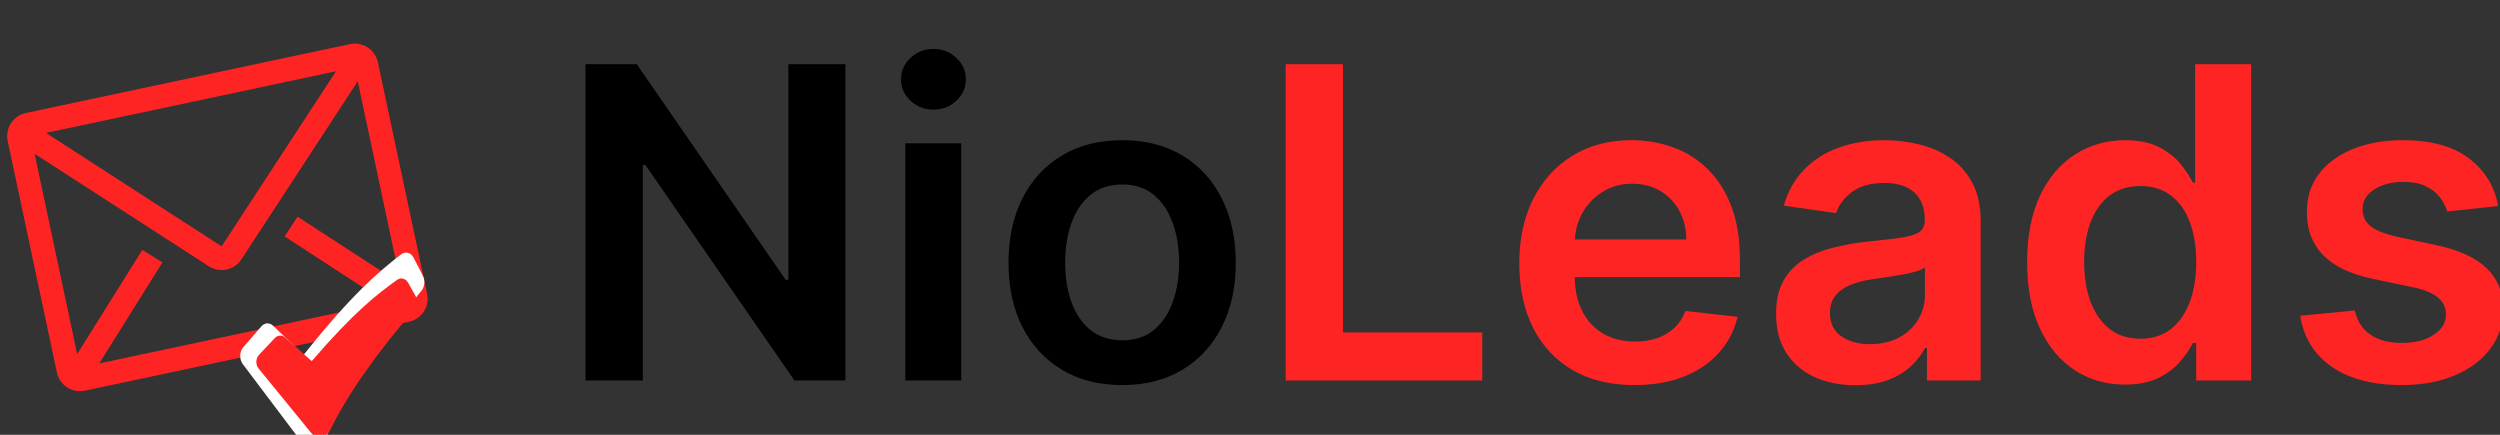
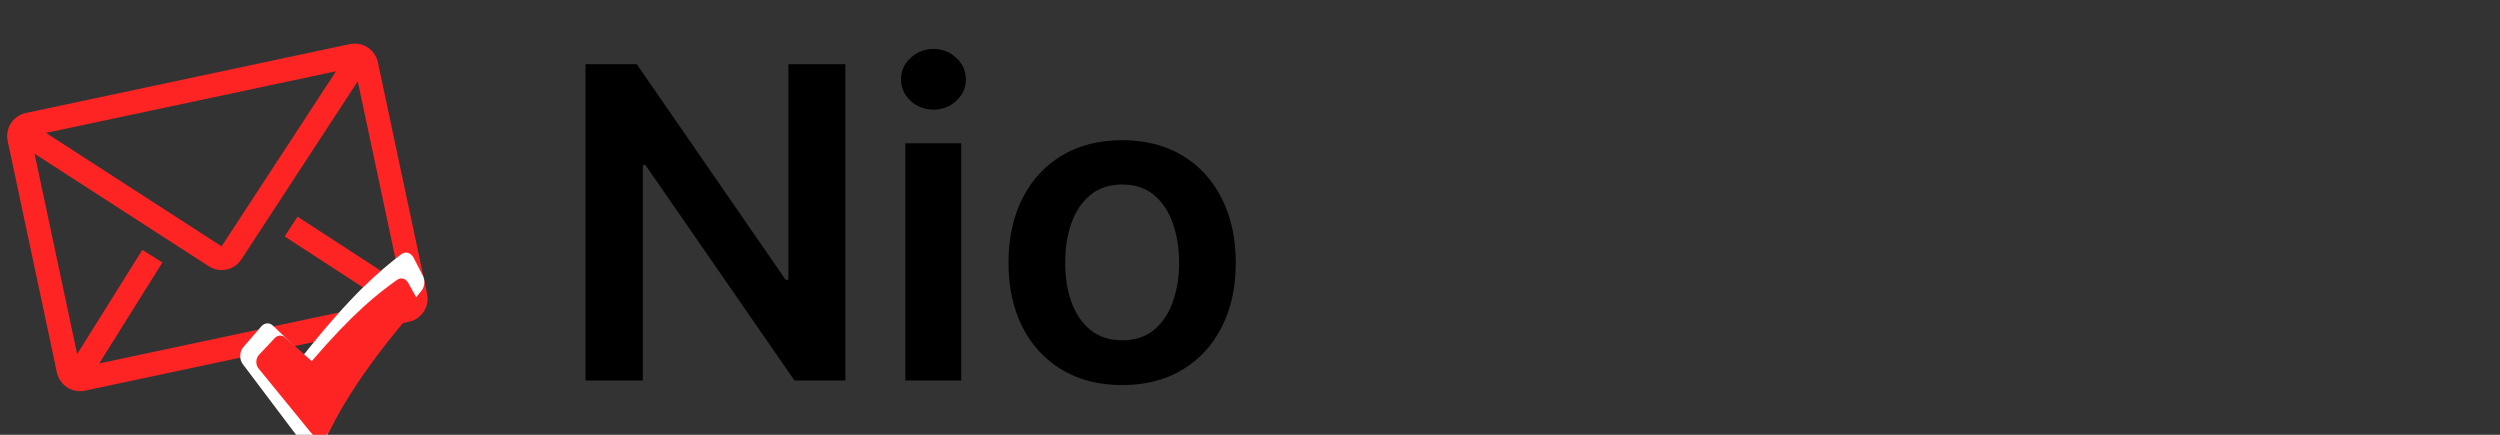
<svg xmlns="http://www.w3.org/2000/svg" width="230" height="40" viewBox="0 0 230 40" fill="none">
  <rect x="0" y="0" width="230" height="40" fill="#333333" stroke="none" />
  <g clip-path="url(#clip0_10_2)">
    <g clip-path="url(#clip1_10_2)">
      <g clip-path="url(#clip2_10_2)">
        <path d="M32.186 4.06L2.384 10.395C1.819 10.515 1.326 10.854 1.011 11.338C0.697 11.822 0.588 12.412 0.708 12.976L5.233 34.263C5.353 34.828 5.692 35.322 6.176 35.636C6.66 35.95 7.249 36.06 7.814 35.94L37.616 29.605C38.181 29.485 38.674 29.146 38.989 28.662C39.303 28.177 39.412 27.588 39.292 27.024L34.767 5.736C34.648 5.172 34.308 4.678 33.824 4.364C33.34 4.049 32.751 3.94 32.186 4.06ZM35.524 27.825L9.128 33.435L14.941 24.146L13.094 22.992L7.099 32.576L3.18 14.141L19.209 24.495C19.692 24.807 20.279 24.915 20.841 24.796C21.404 24.676 21.896 24.339 22.21 23.858L32.913 7.477L36.872 26.103L27.373 19.935L26.191 21.754L35.524 27.825ZM4.231 12.227L30.915 6.555L20.389 22.665L4.231 12.227Z" fill="#FF2424" />
      </g>
    </g>
    <path d="M77.776 5.909V35H73.088L59.381 15.185H59.139V35H53.869V5.909H58.585L72.278 25.739H72.534V5.909H77.776ZM83.29 35V13.182H88.433V35H83.29ZM85.876 10.085C85.061 10.085 84.361 9.815 83.773 9.276C83.186 8.726 82.893 8.068 82.893 7.301C82.893 6.525 83.186 5.866 83.773 5.327C84.361 4.777 85.061 4.503 85.876 4.503C86.7 4.503 87.4 4.777 87.978 5.327C88.565 5.866 88.859 6.525 88.859 7.301C88.859 8.068 88.565 8.726 87.978 9.276C87.4 9.815 86.7 10.085 85.876 10.085ZM103.237 35.426C101.107 35.426 99.26 34.957 97.697 34.02C96.135 33.082 94.923 31.771 94.061 30.085C93.209 28.4 92.783 26.43 92.783 24.176C92.783 21.922 93.209 19.948 94.061 18.253C94.923 16.558 96.135 15.242 97.697 14.304C99.26 13.367 101.107 12.898 103.237 12.898C105.368 12.898 107.214 13.367 108.777 14.304C110.339 15.242 111.547 16.558 112.399 18.253C113.261 19.948 113.692 21.922 113.692 24.176C113.692 26.43 113.261 28.4 112.399 30.085C111.547 31.771 110.339 33.082 108.777 34.02C107.214 34.957 105.368 35.426 103.237 35.426ZM103.266 31.307C104.421 31.307 105.387 30.99 106.163 30.355C106.94 29.711 107.518 28.849 107.896 27.77C108.285 26.69 108.479 25.488 108.479 24.162C108.479 22.827 108.285 21.619 107.896 20.54C107.518 19.451 106.94 18.584 106.163 17.94C105.387 17.296 104.421 16.974 103.266 16.974C102.082 16.974 101.097 17.296 100.311 17.94C99.535 18.584 98.952 19.451 98.564 20.54C98.185 21.619 97.996 22.827 97.996 24.162C97.996 25.488 98.185 26.69 98.564 27.77C98.952 28.849 99.535 29.711 100.311 30.355C101.097 30.99 102.082 31.307 103.266 31.307Z" fill="black" />
-     <path d="M118.283 35V5.909H123.553V30.582H136.366V35H118.283ZM150.371 35.426C148.184 35.426 146.295 34.972 144.704 34.062C143.122 33.144 141.906 31.847 141.053 30.171C140.201 28.485 139.775 26.501 139.775 24.219C139.775 21.974 140.201 20.005 141.053 18.31C141.915 16.605 143.118 15.279 144.661 14.332C146.205 13.376 148.018 12.898 150.102 12.898C151.446 12.898 152.715 13.116 153.908 13.551C155.111 13.977 156.172 14.64 157.09 15.54C158.018 16.439 158.747 17.585 159.278 18.977C159.808 20.36 160.073 22.008 160.073 23.921V25.497H142.19V22.031H155.144C155.135 21.046 154.922 20.171 154.505 19.403C154.088 18.627 153.506 18.016 152.758 17.571C152.019 17.126 151.157 16.903 150.173 16.903C149.121 16.903 148.198 17.159 147.403 17.671C146.607 18.172 145.987 18.835 145.542 19.659C145.106 20.474 144.884 21.368 144.874 22.344V25.369C144.874 26.638 145.106 27.727 145.57 28.636C146.034 29.536 146.683 30.227 147.516 30.71C148.35 31.184 149.325 31.421 150.442 31.421C151.191 31.421 151.868 31.316 152.474 31.108C153.08 30.89 153.605 30.573 154.05 30.156C154.496 29.74 154.832 29.224 155.059 28.608L159.86 29.148C159.557 30.417 158.979 31.525 158.127 32.472C157.284 33.409 156.205 34.138 154.888 34.659C153.572 35.17 152.067 35.426 150.371 35.426ZM170.702 35.44C169.319 35.44 168.074 35.194 166.966 34.702C165.867 34.2 164.996 33.461 164.352 32.486C163.718 31.51 163.401 30.308 163.401 28.878C163.401 27.647 163.628 26.629 164.082 25.824C164.537 25.019 165.157 24.375 165.943 23.892C166.729 23.409 167.615 23.044 168.599 22.798C169.594 22.543 170.621 22.358 171.682 22.244C172.96 22.112 173.997 21.993 174.793 21.889C175.588 21.776 176.166 21.605 176.526 21.378C176.895 21.141 177.08 20.776 177.08 20.284V20.199C177.08 19.129 176.762 18.3 176.128 17.713C175.493 17.126 174.58 16.832 173.386 16.832C172.127 16.832 171.128 17.107 170.389 17.656C169.66 18.206 169.168 18.854 168.912 19.602L164.111 18.921C164.49 17.595 165.115 16.487 165.986 15.597C166.857 14.697 167.922 14.025 169.182 13.579C170.441 13.125 171.833 12.898 173.358 12.898C174.409 12.898 175.455 13.021 176.497 13.267C177.539 13.513 178.491 13.921 179.352 14.489C180.214 15.047 180.905 15.81 181.426 16.776C181.956 17.741 182.222 18.949 182.222 20.398V35H177.278V32.003H177.108C176.795 32.609 176.355 33.177 175.787 33.707C175.228 34.228 174.523 34.65 173.67 34.972C172.828 35.284 171.838 35.44 170.702 35.44ZM172.037 31.662C173.069 31.662 173.964 31.458 174.722 31.051C175.479 30.634 176.062 30.085 176.469 29.403C176.885 28.722 177.094 27.978 177.094 27.173V24.602C176.933 24.735 176.658 24.858 176.27 24.972C175.891 25.085 175.465 25.185 174.991 25.27C174.518 25.355 174.049 25.431 173.585 25.497C173.121 25.563 172.719 25.62 172.378 25.668C171.611 25.772 170.924 25.942 170.318 26.179C169.712 26.416 169.234 26.747 168.884 27.173C168.533 27.59 168.358 28.13 168.358 28.793C168.358 29.74 168.704 30.454 169.395 30.938C170.086 31.421 170.967 31.662 172.037 31.662ZM195.489 35.383C193.775 35.383 192.241 34.943 190.886 34.062C189.532 33.182 188.462 31.903 187.676 30.227C186.89 28.551 186.497 26.515 186.497 24.119C186.497 21.695 186.895 19.65 187.69 17.983C188.495 16.307 189.58 15.043 190.943 14.19C192.307 13.329 193.827 12.898 195.503 12.898C196.781 12.898 197.832 13.116 198.656 13.551C199.48 13.977 200.134 14.493 200.616 15.099C201.099 15.696 201.473 16.259 201.739 16.79H201.952V5.909H207.108V35H202.051V31.562H201.739C201.473 32.093 201.09 32.656 200.588 33.253C200.086 33.84 199.423 34.342 198.599 34.758C197.776 35.175 196.739 35.383 195.489 35.383ZM196.923 31.165C198.012 31.165 198.94 30.871 199.707 30.284C200.474 29.688 201.057 28.859 201.455 27.798C201.852 26.738 202.051 25.502 202.051 24.091C202.051 22.68 201.852 21.454 201.455 20.412C201.066 19.37 200.489 18.561 199.722 17.983C198.964 17.405 198.031 17.116 196.923 17.116C195.777 17.116 194.821 17.415 194.054 18.011C193.287 18.608 192.709 19.432 192.321 20.483C191.933 21.534 191.739 22.737 191.739 24.091C191.739 25.454 191.933 26.671 192.321 27.741C192.719 28.802 193.301 29.64 194.068 30.256C194.845 30.862 195.796 31.165 196.923 31.165ZM229.832 18.949L225.144 19.46C225.012 18.987 224.78 18.542 224.448 18.125C224.126 17.708 223.691 17.372 223.141 17.116C222.592 16.861 221.92 16.733 221.124 16.733C220.054 16.733 219.155 16.965 218.425 17.429C217.706 17.893 217.351 18.494 217.36 19.233C217.351 19.867 217.583 20.384 218.056 20.781C218.539 21.179 219.335 21.506 220.442 21.761L224.164 22.557C226.228 23.002 227.763 23.707 228.766 24.673C229.78 25.639 230.291 26.903 230.3 28.466C230.291 29.839 229.888 31.051 229.093 32.102C228.307 33.144 227.213 33.958 225.812 34.545C224.41 35.133 222.8 35.426 220.982 35.426C218.312 35.426 216.162 34.867 214.533 33.75C212.905 32.623 211.934 31.056 211.621 29.048L216.636 28.565C216.863 29.55 217.346 30.294 218.085 30.796C218.823 31.297 219.784 31.548 220.968 31.548C222.19 31.548 223.17 31.297 223.908 30.796C224.656 30.294 225.031 29.673 225.031 28.935C225.031 28.31 224.789 27.794 224.306 27.386C223.833 26.979 223.094 26.667 222.09 26.449L218.369 25.668C216.276 25.232 214.728 24.498 213.724 23.466C212.72 22.424 212.223 21.108 212.232 19.517C212.223 18.172 212.587 17.008 213.326 16.023C214.074 15.028 215.111 14.261 216.437 13.722C217.772 13.172 219.311 12.898 221.053 12.898C223.61 12.898 225.622 13.442 227.09 14.531C228.567 15.62 229.481 17.093 229.832 18.949Z" fill="#FF2424" />
    <g clip-path="url(#clip3_10_2)">
      <path fill-rule="evenodd" clip-rule="evenodd" d="M36.915 23.394C37.103 23.25 37.327 23.204 37.541 23.266C37.755 23.329 37.942 23.494 38.062 23.729L38.902 25.365C39.012 25.578 39.059 25.835 39.035 26.088C39.011 26.342 38.917 26.576 38.771 26.75L38.768 26.755L38.756 26.769L38.708 26.826L38.517 27.059C37.46 28.367 36.436 29.717 35.445 31.106C33.58 33.724 31.366 37.149 29.875 40.473C29.459 41.4 28.444 41.599 27.841 40.799L22.337 33.499C22.258 33.395 22.197 33.271 22.156 33.135C22.115 33 22.097 32.855 22.101 32.71C22.105 32.565 22.131 32.422 22.18 32.291C22.228 32.159 22.296 32.041 22.38 31.944L24.044 30.028C24.19 29.86 24.378 29.762 24.574 29.751C24.771 29.739 24.964 29.816 25.122 29.967L27.93 32.654C32.317 27.133 34.805 25.014 36.915 23.394Z" fill="white" />
    </g>
    <g clip-path="url(#clip4_10_2)">
      <path fill-rule="evenodd" clip-rule="evenodd" d="M36.544 25.741C36.708 25.625 36.905 25.588 37.092 25.638C37.279 25.689 37.443 25.823 37.548 26.012L38.283 27.333C38.379 27.506 38.42 27.712 38.399 27.917C38.378 28.122 38.296 28.311 38.168 28.452L38.166 28.456L38.155 28.467L38.113 28.513L37.946 28.701C37.021 29.758 36.125 30.848 35.258 31.971C33.626 34.084 31.689 36.851 30.384 39.536C30.021 40.285 29.132 40.446 28.604 39.799L23.789 33.903C23.72 33.819 23.666 33.719 23.63 33.609C23.595 33.5 23.578 33.383 23.582 33.266C23.585 33.148 23.609 33.033 23.651 32.927C23.693 32.821 23.753 32.725 23.826 32.647L25.282 31.1C25.41 30.964 25.574 30.885 25.746 30.876C25.918 30.866 26.087 30.928 26.225 31.05L28.682 33.221C32.521 28.761 34.698 27.049 36.544 25.741Z" fill="#FF2424" />
    </g>
  </g>
  <defs>
    <clipPath id="clip0_10_2">
      <rect width="230" height="40" fill="white" />
    </clipPath>
    <clipPath id="clip1_10_2">
      <rect width="40" height="40" fill="white" />
    </clipPath>
    <clipPath id="clip2_10_2">
      <rect width="39.173" height="39.173" fill="white" transform="translate(-3.231 4.914) rotate(-12)" />
    </clipPath>
    <clipPath id="clip3_10_2">
      <rect width="20.369" height="26" fill="white" transform="translate(20.369 20)" />
    </clipPath>
    <clipPath id="clip4_10_2">
      <rect width="17.823" height="21" fill="white" transform="translate(22.066 23)" />
    </clipPath>
  </defs>
</svg>